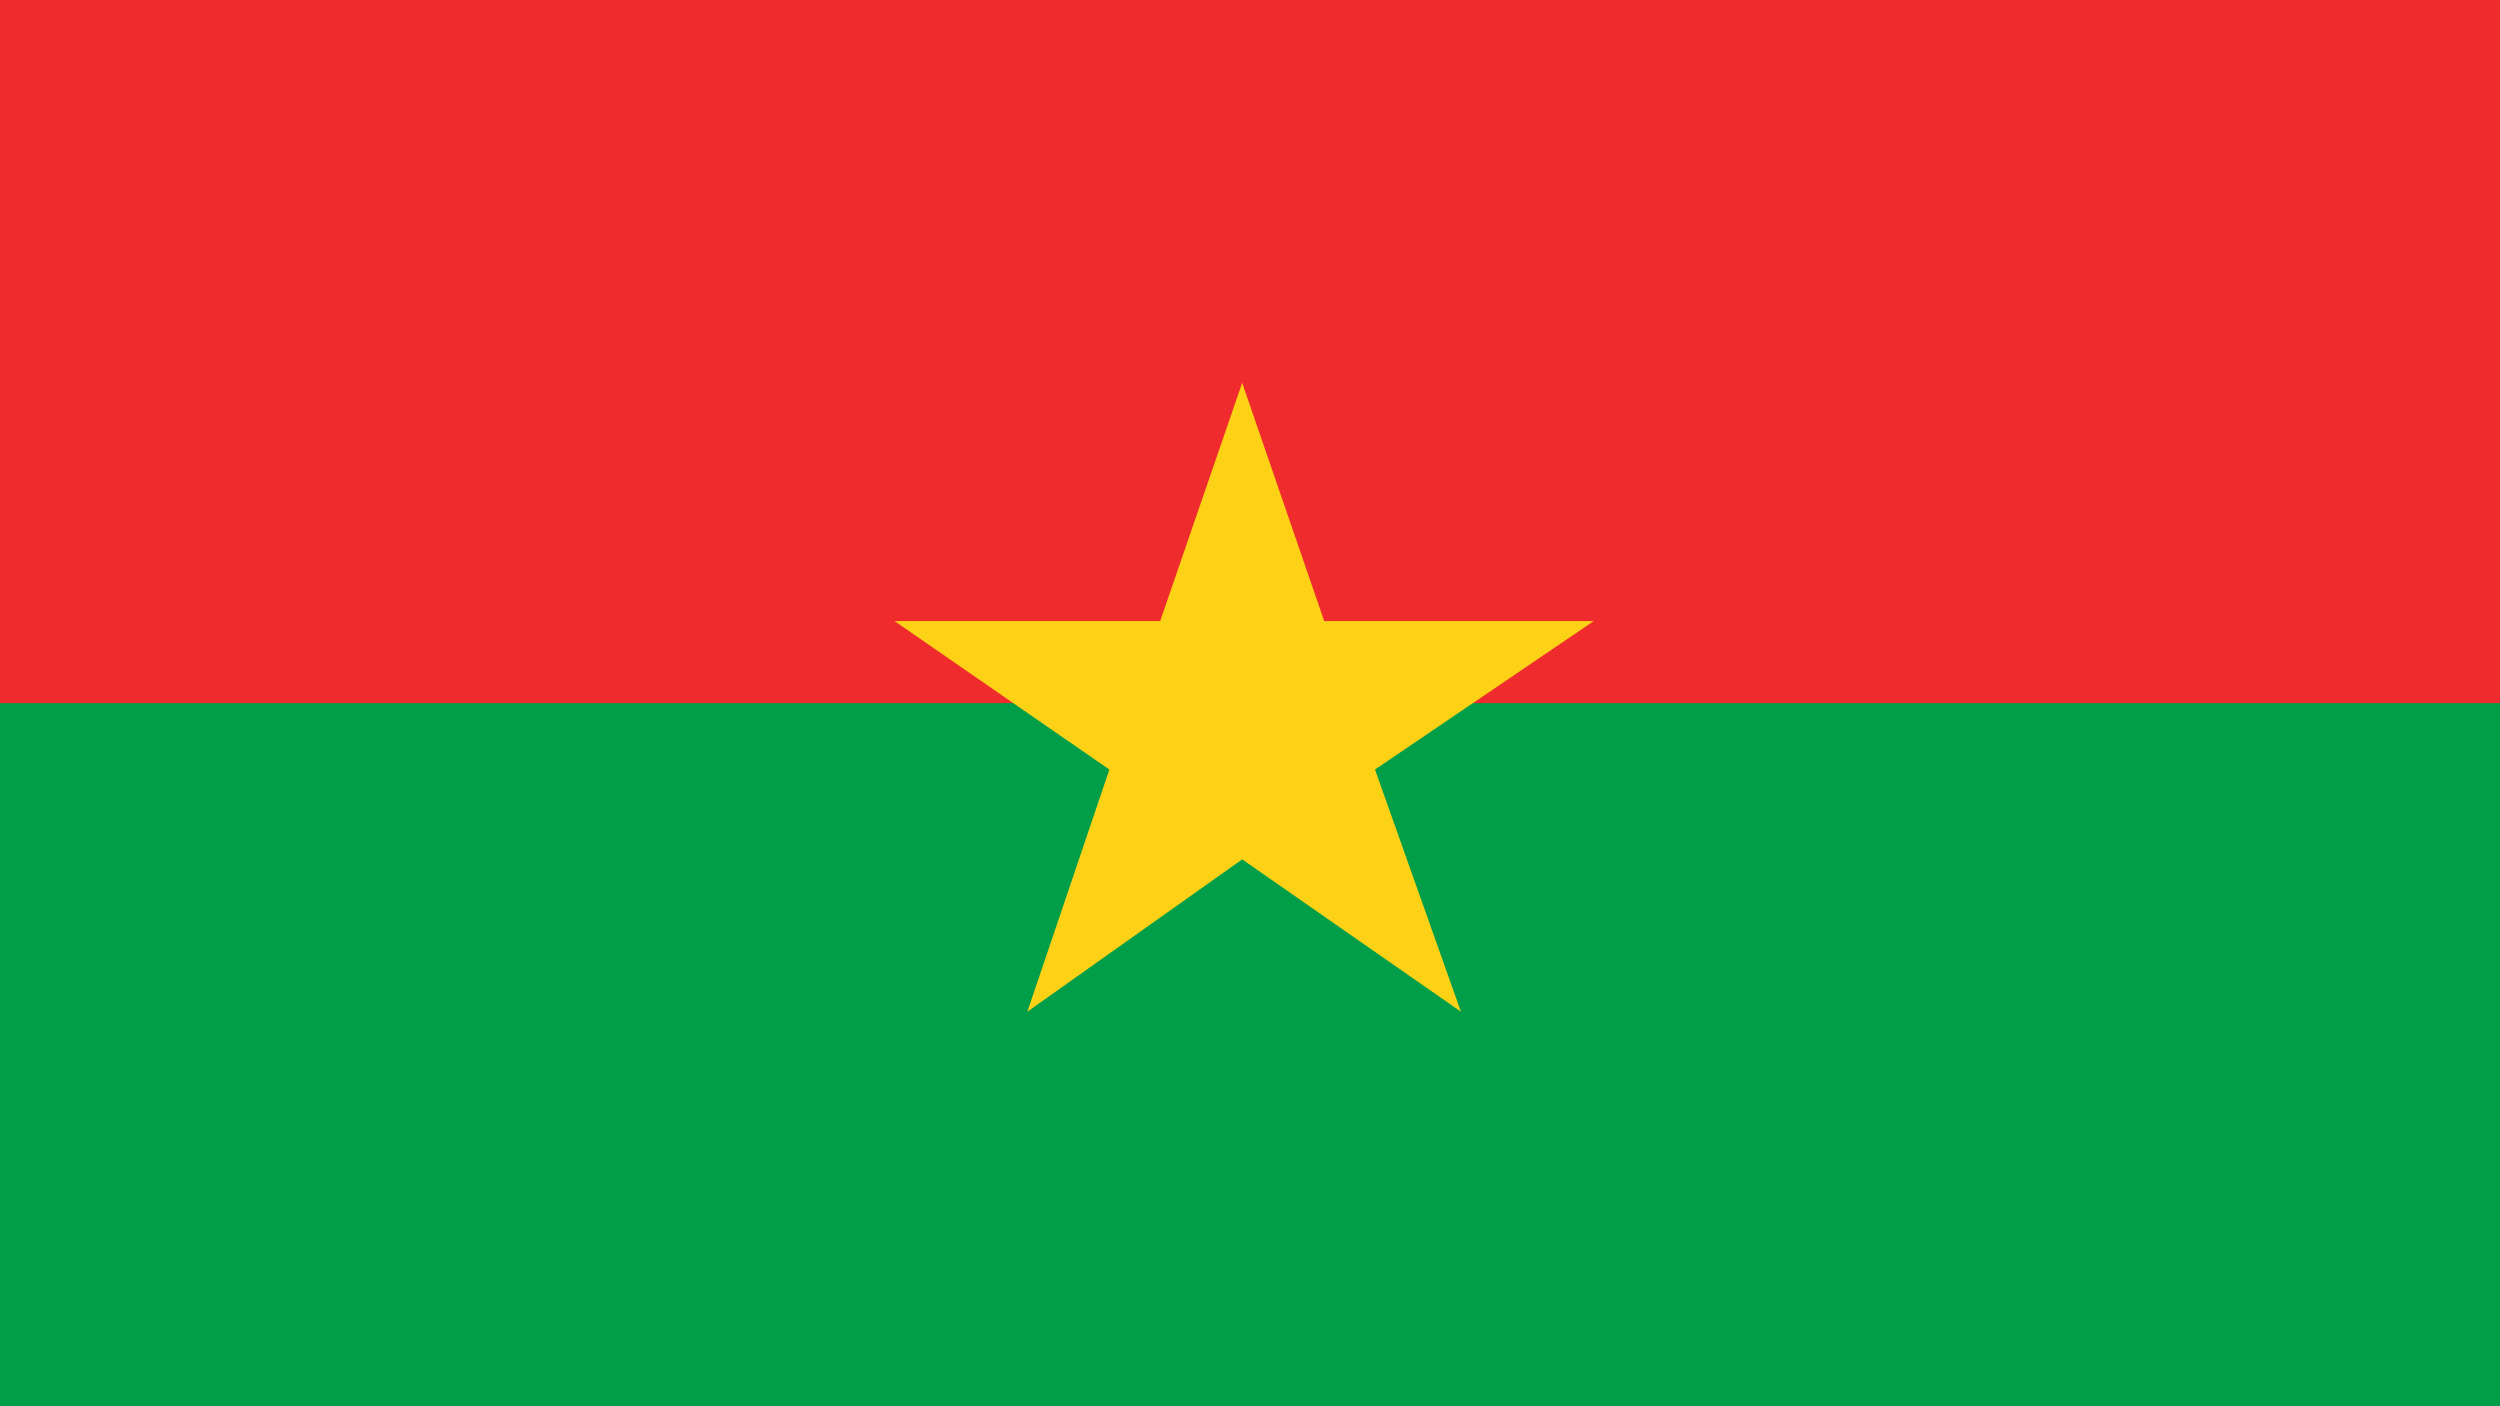
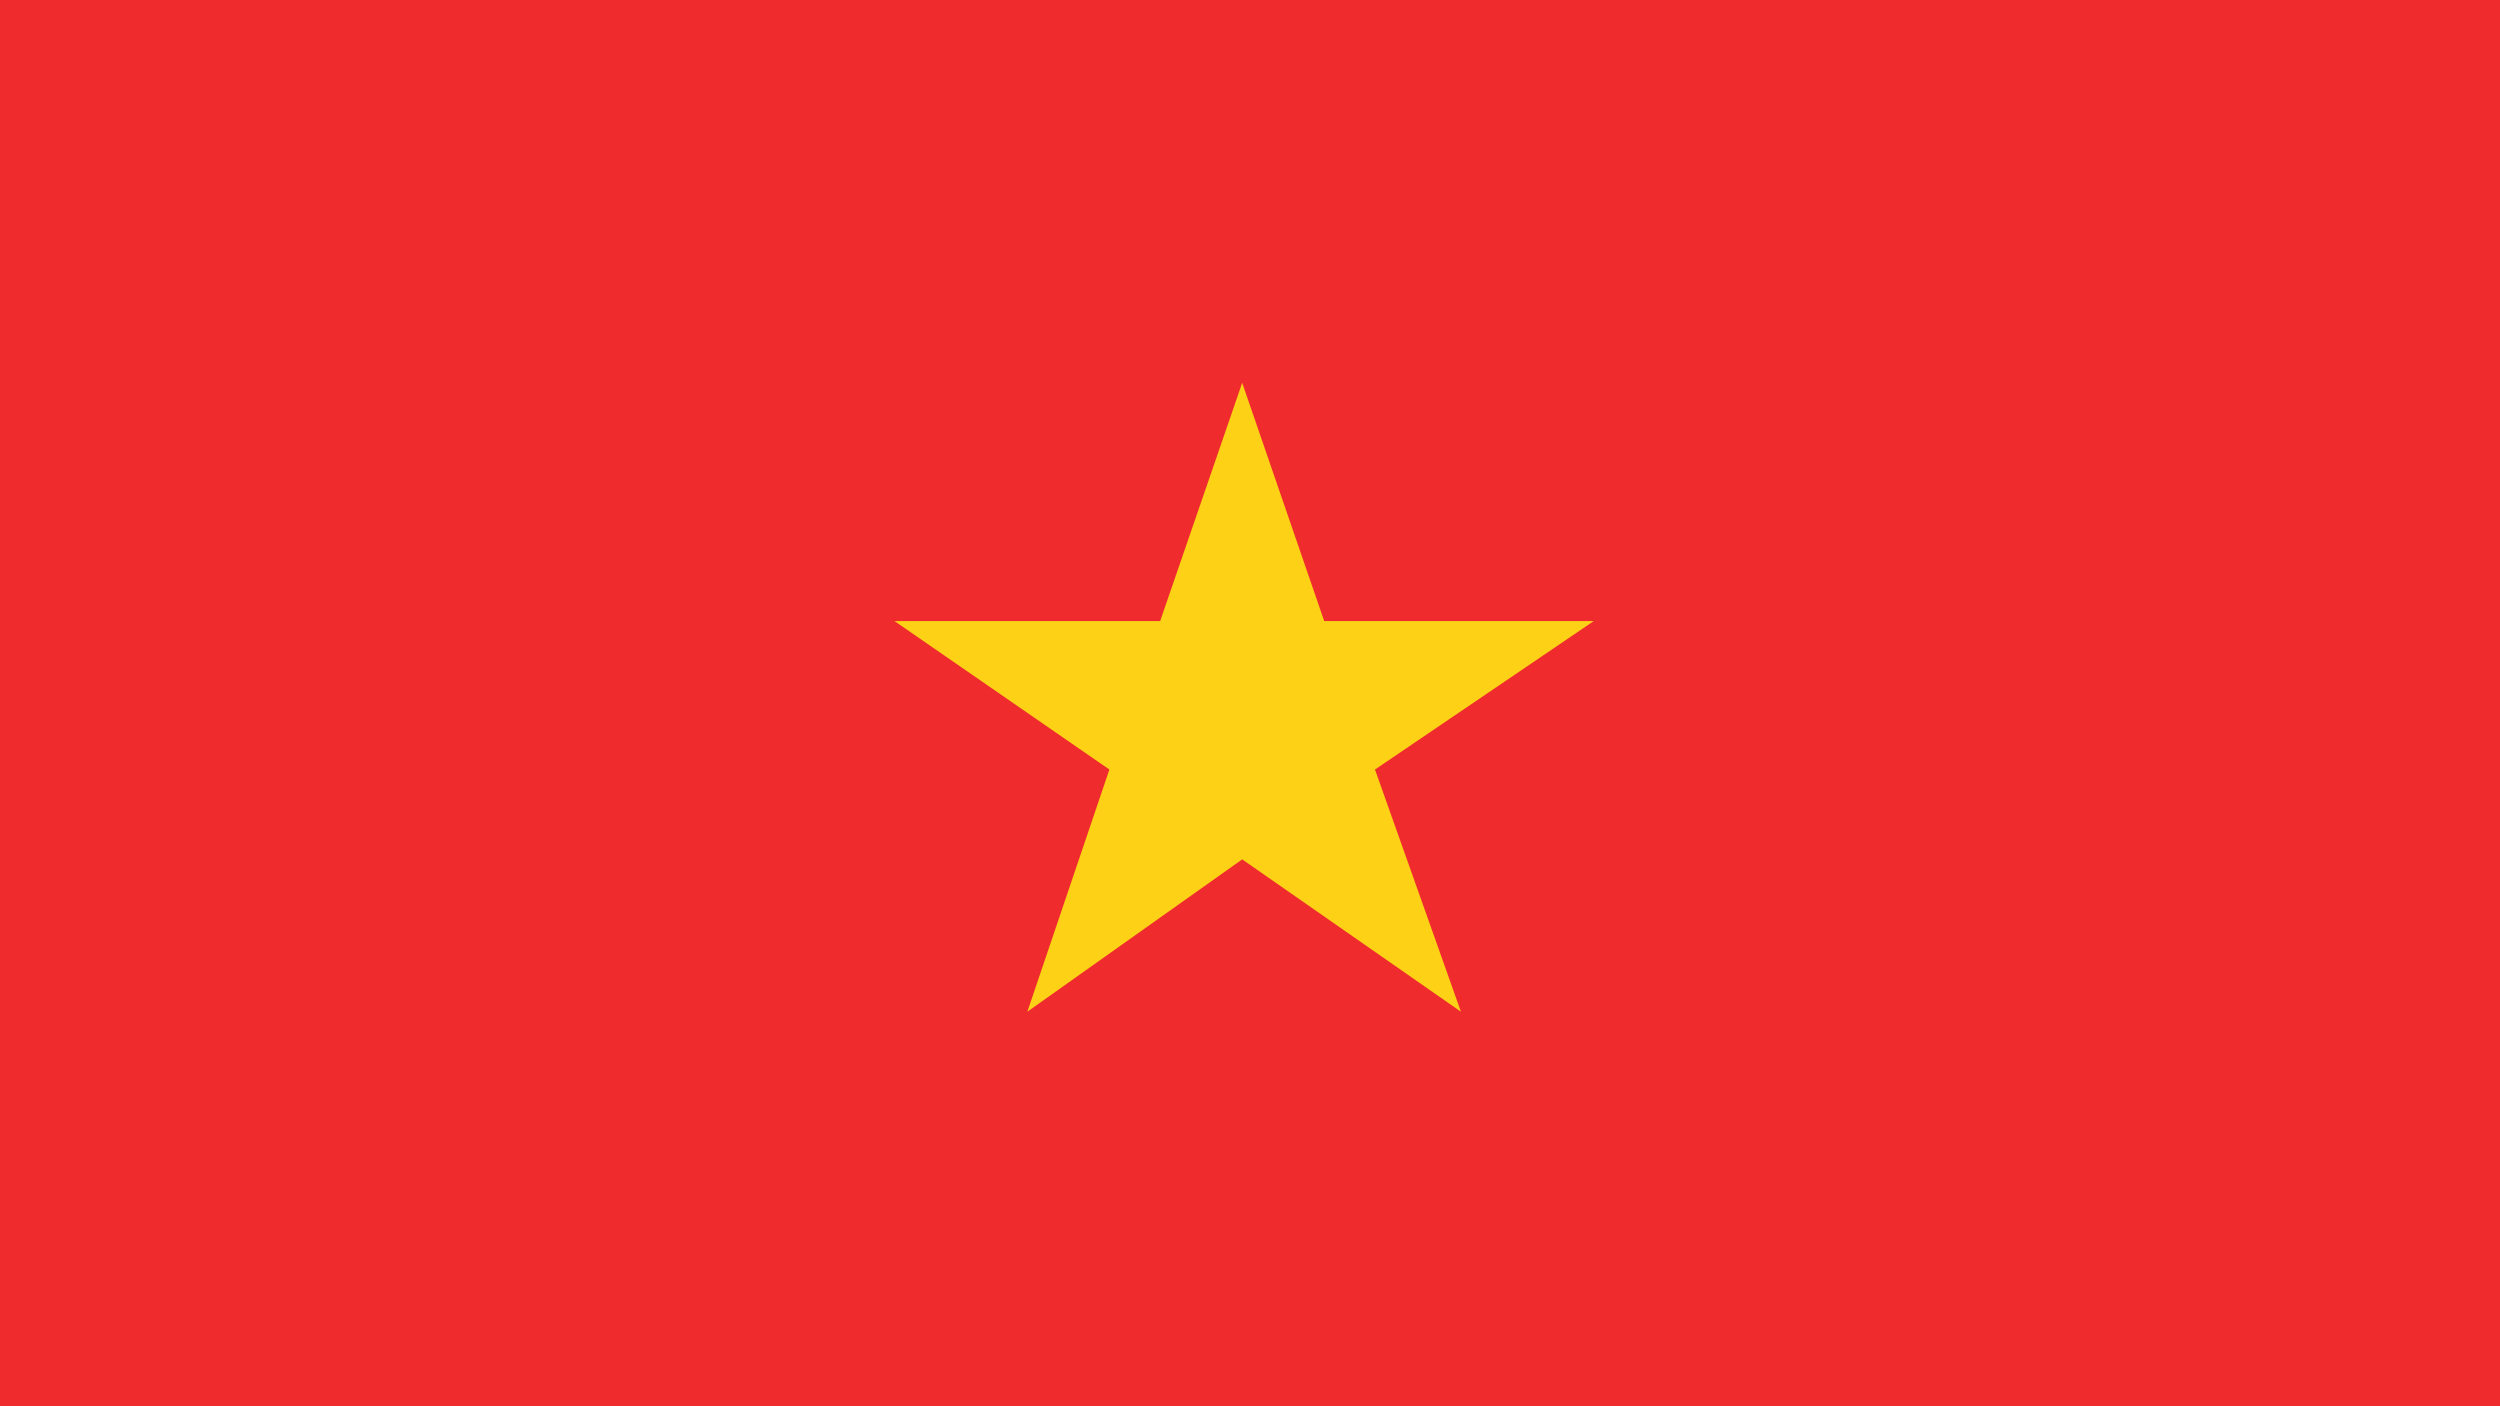
<svg xmlns="http://www.w3.org/2000/svg" viewBox="0 0 640 360">
  <g fill-rule="evenodd">
    <path fill="#ef2b2d" d="M640 360H0V0h640z" />
-     <path fill="#009e49" d="M640 360H0V180h640z" />
    <path fill="#fcd116" d="m284 197-55-38h68l21-61 21 61h69l-56 38 22 62-56-39-55 39" />
  </g>
</svg>